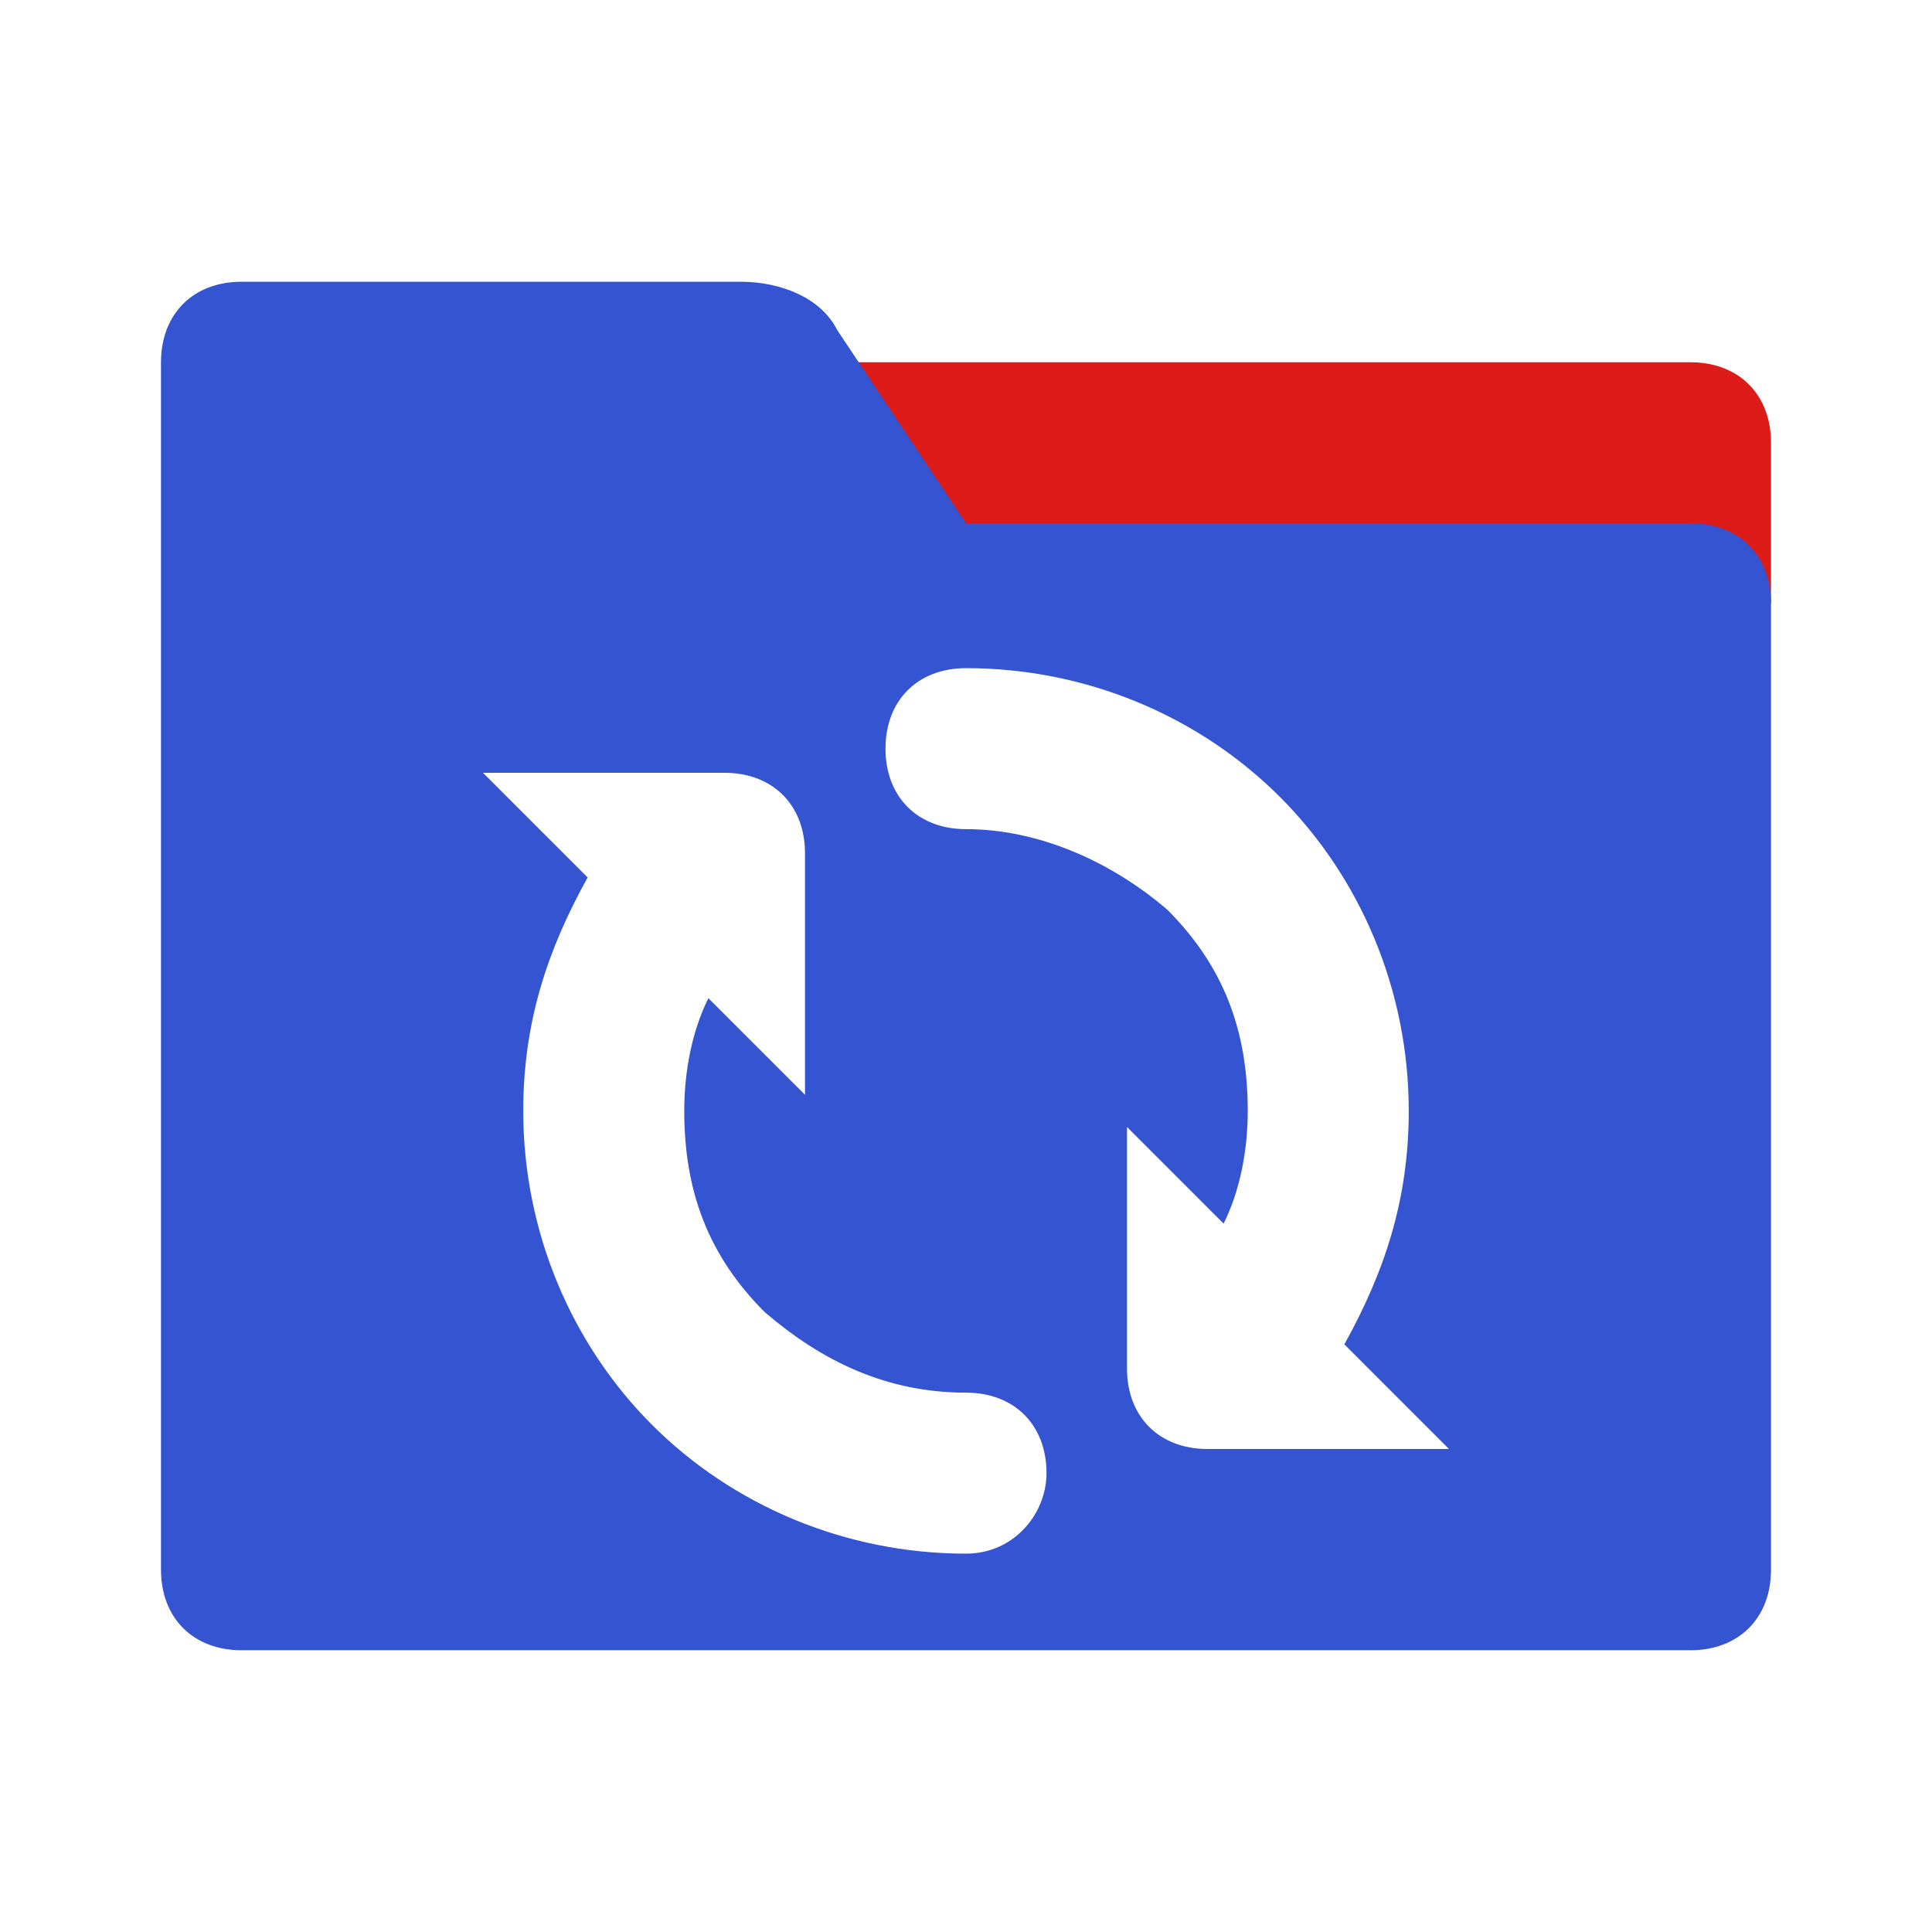
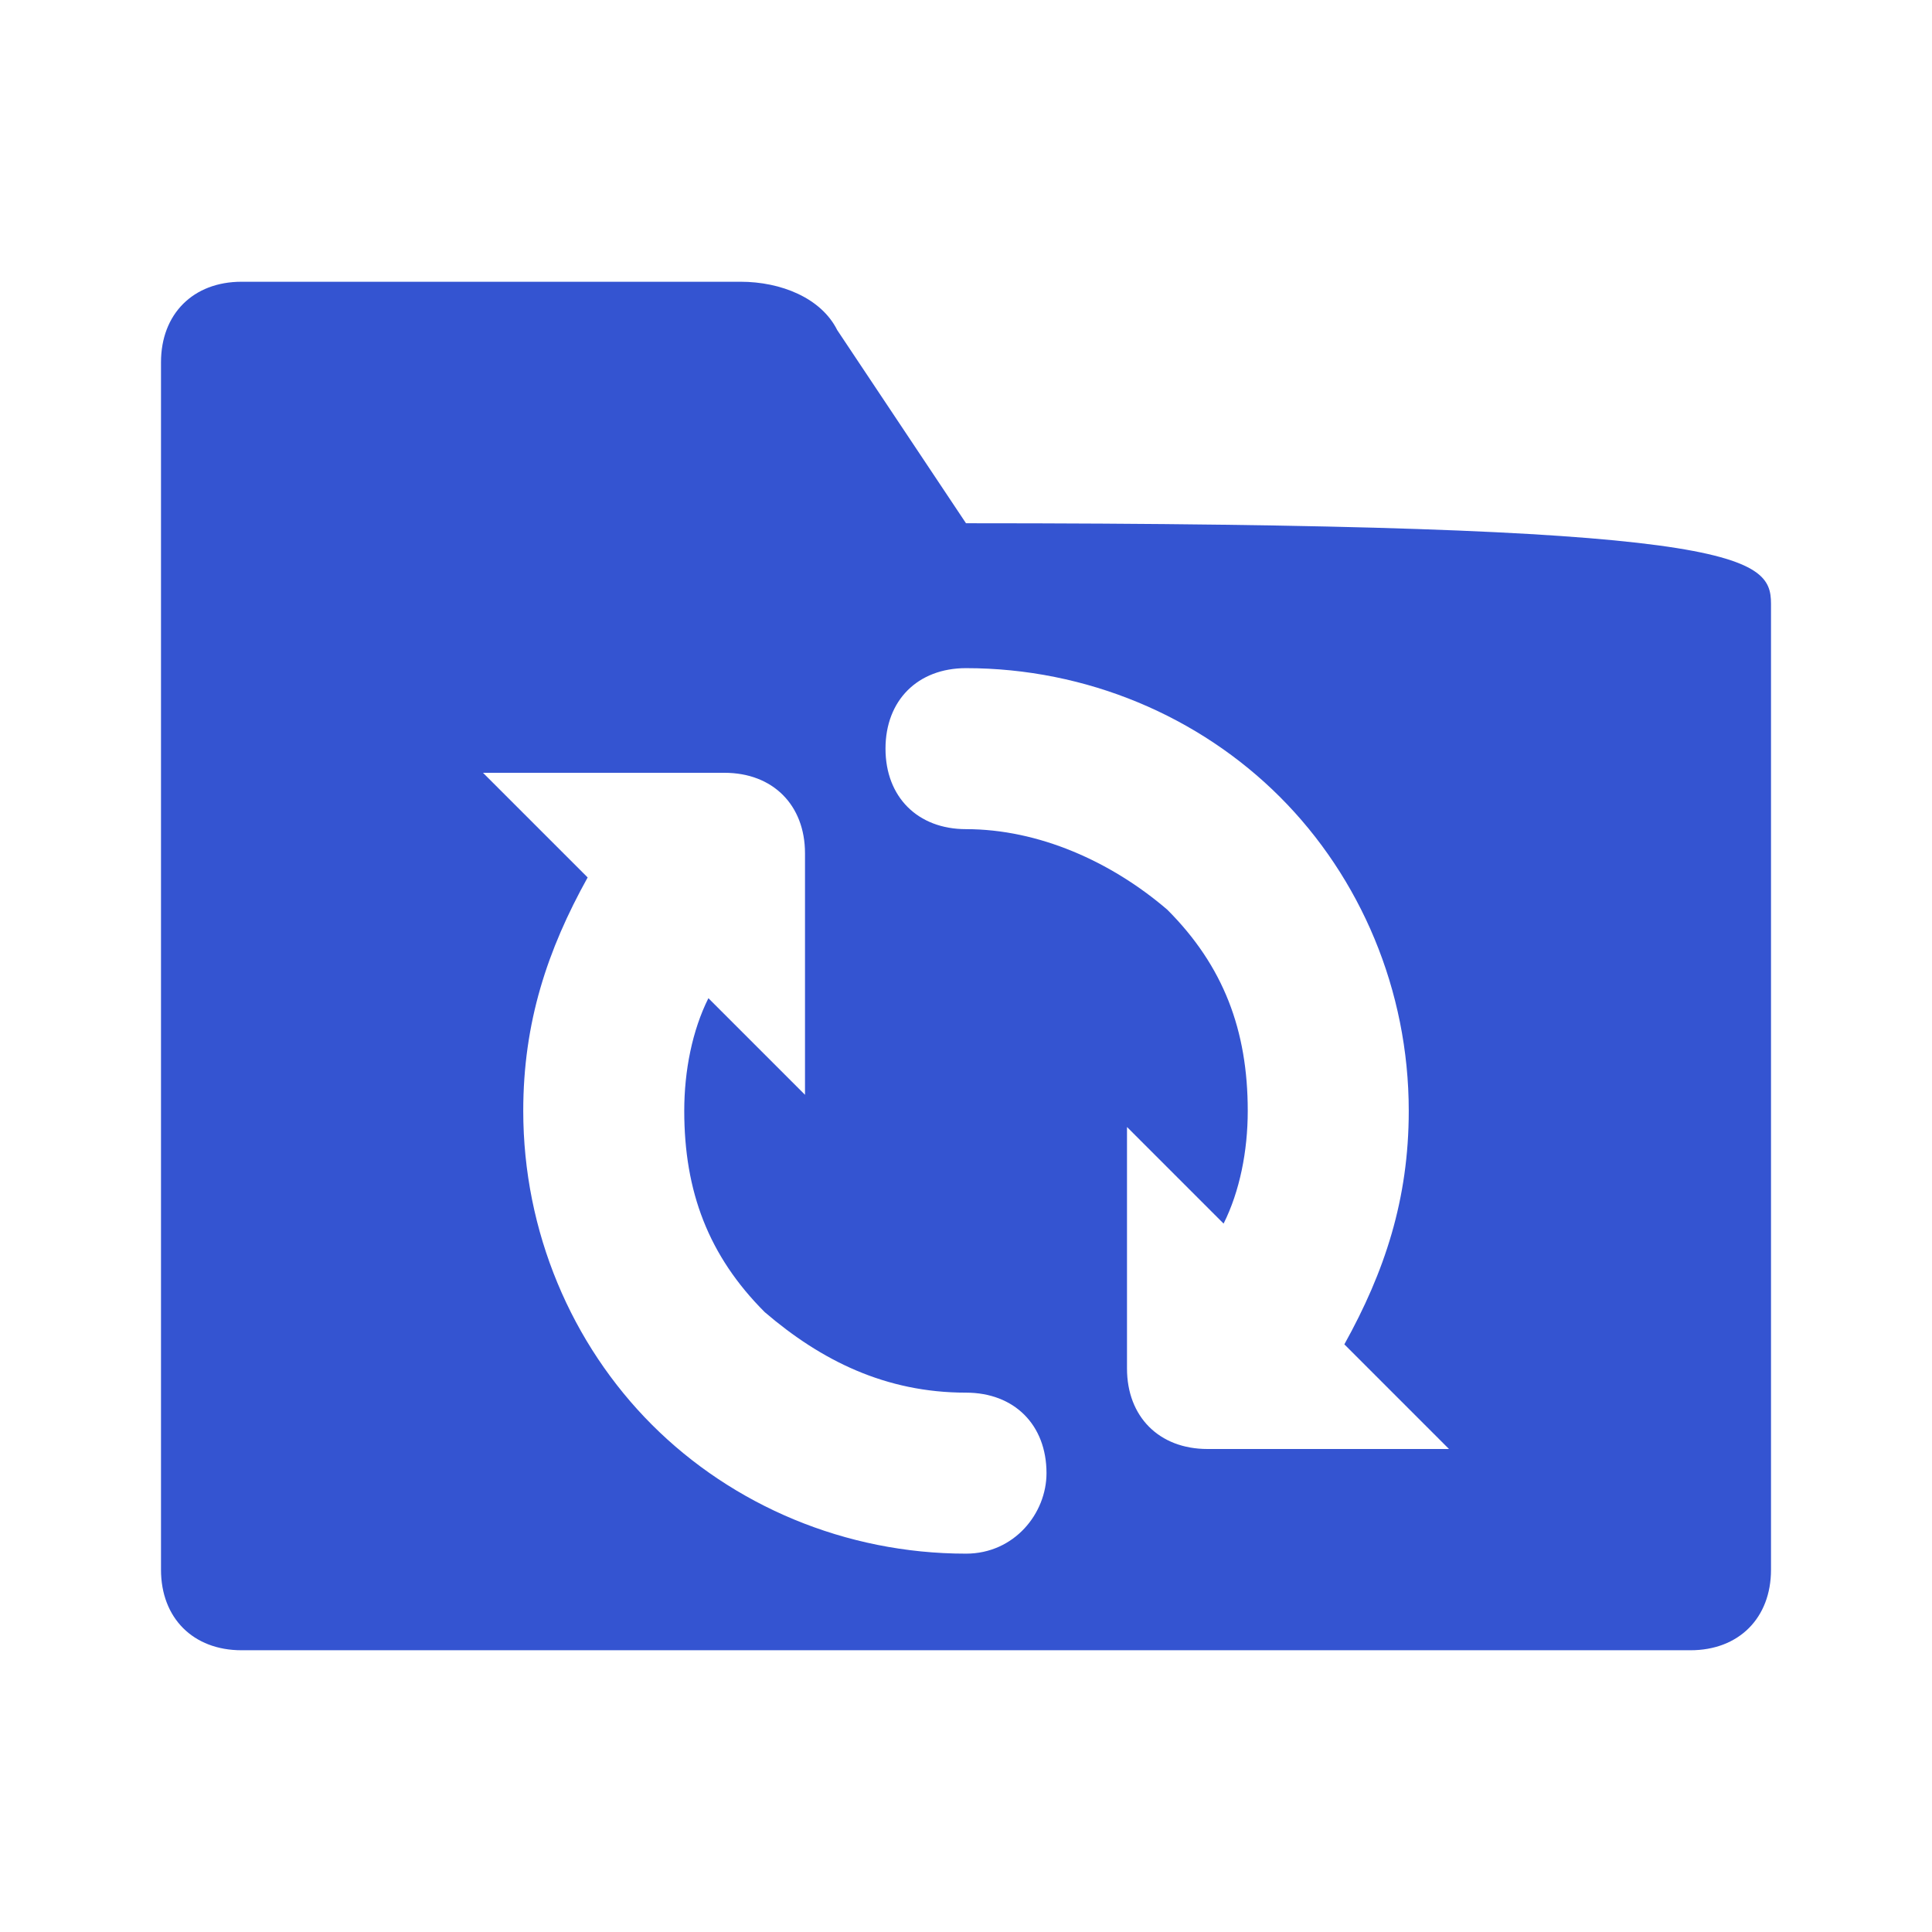
<svg xmlns="http://www.w3.org/2000/svg" width="48" height="48" viewBox="0 0 48 48" fill="none">
-   <path d="M20 9H42C43.2 9 44 9.8 44 11V15H20V9Z" fill="#DD1C1A" />
-   <path d="M20.8 8.2L24 13H42C43.2 13 44 13.8 44 15V39C44 40.2 43.2 41 42 41H6C4.8 41 4 40.2 4 39V9C4 7.8 4.8 7 6 7H18.4C19.4 7 20.4 7.4 20.8 8.2ZM24 34.6C22 34.6 20.4 33.8 19 32.6C17.6 31.2 17 29.6 17 27.6C17 26.6 17.2 25.6 17.6 24.8L20 27.2V21.2C20 20 19.2 19.2 18 19.2H12L14.6 21.8C13.6 23.6 13 25.4 13 27.6C13 30.6 14.2 33.4 16.2 35.4C18.2 37.4 21 38.6 24 38.6C25.2 38.6 26 37.6 26 36.6C26 35.4 25.2 34.6 24 34.6ZM33.4 33.4C34.4 31.6 35 29.8 35 27.6C35 24.6 33.8 21.8 31.8 19.8C29.8 17.8 27 16.6 24 16.6C22.8 16.6 22 17.4 22 18.6C22 19.8 22.8 20.6 24 20.6C25.8 20.6 27.6 21.4 29 22.6C30.4 24 31 25.6 31 27.6C31 28.6 30.8 29.6 30.4 30.4L28 28V34C28 35.2 28.8 36 30 36H36L33.4 33.4Z" fill="#3454D1" />
+   <path d="M20.8 8.2L24 13C43.2 13 44 13.8 44 15V39C44 40.2 43.2 41 42 41H6C4.8 41 4 40.2 4 39V9C4 7.8 4.8 7 6 7H18.4C19.4 7 20.4 7.4 20.8 8.2ZM24 34.6C22 34.6 20.4 33.8 19 32.6C17.6 31.2 17 29.6 17 27.6C17 26.6 17.2 25.6 17.6 24.8L20 27.2V21.2C20 20 19.2 19.2 18 19.2H12L14.6 21.8C13.6 23.6 13 25.4 13 27.6C13 30.6 14.2 33.4 16.2 35.4C18.2 37.4 21 38.6 24 38.6C25.2 38.6 26 37.6 26 36.6C26 35.4 25.2 34.6 24 34.6ZM33.4 33.4C34.4 31.6 35 29.8 35 27.6C35 24.6 33.8 21.8 31.8 19.8C29.8 17.8 27 16.6 24 16.6C22.8 16.6 22 17.4 22 18.6C22 19.8 22.8 20.6 24 20.6C25.8 20.6 27.6 21.4 29 22.6C30.4 24 31 25.6 31 27.6C31 28.6 30.8 29.6 30.4 30.4L28 28V34C28 35.2 28.8 36 30 36H36L33.4 33.4Z" fill="#3454D1" />
</svg>